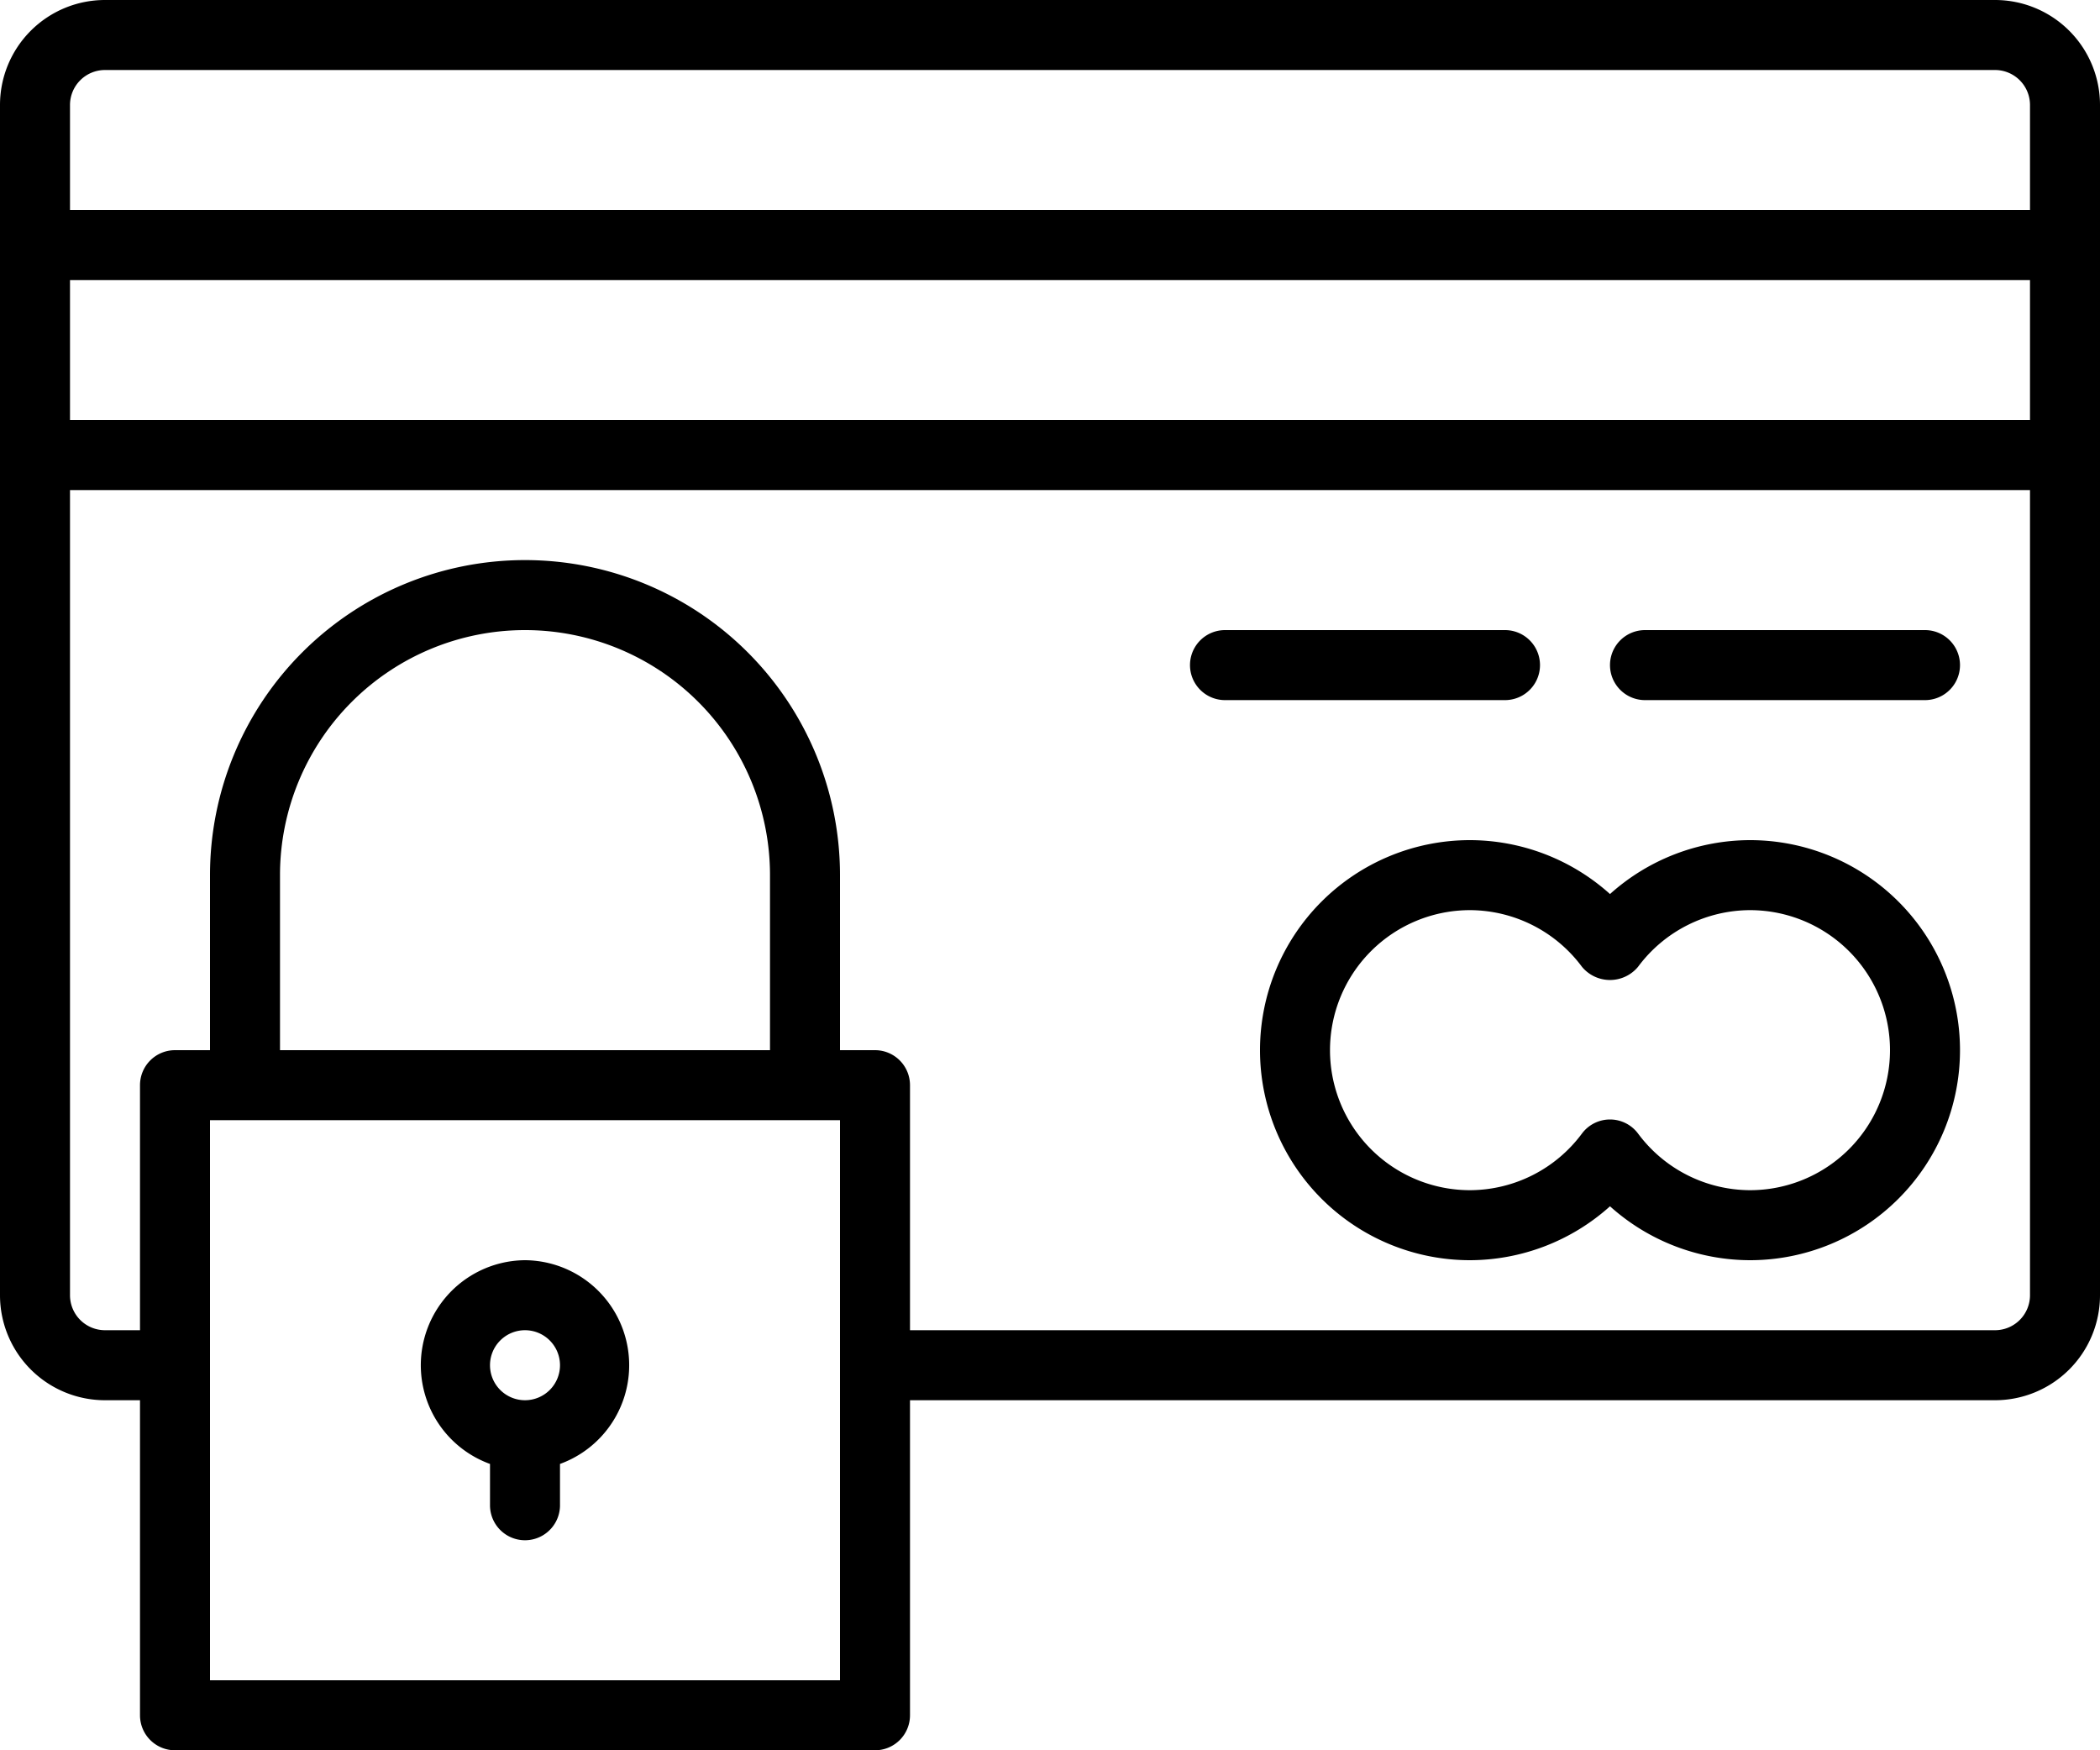
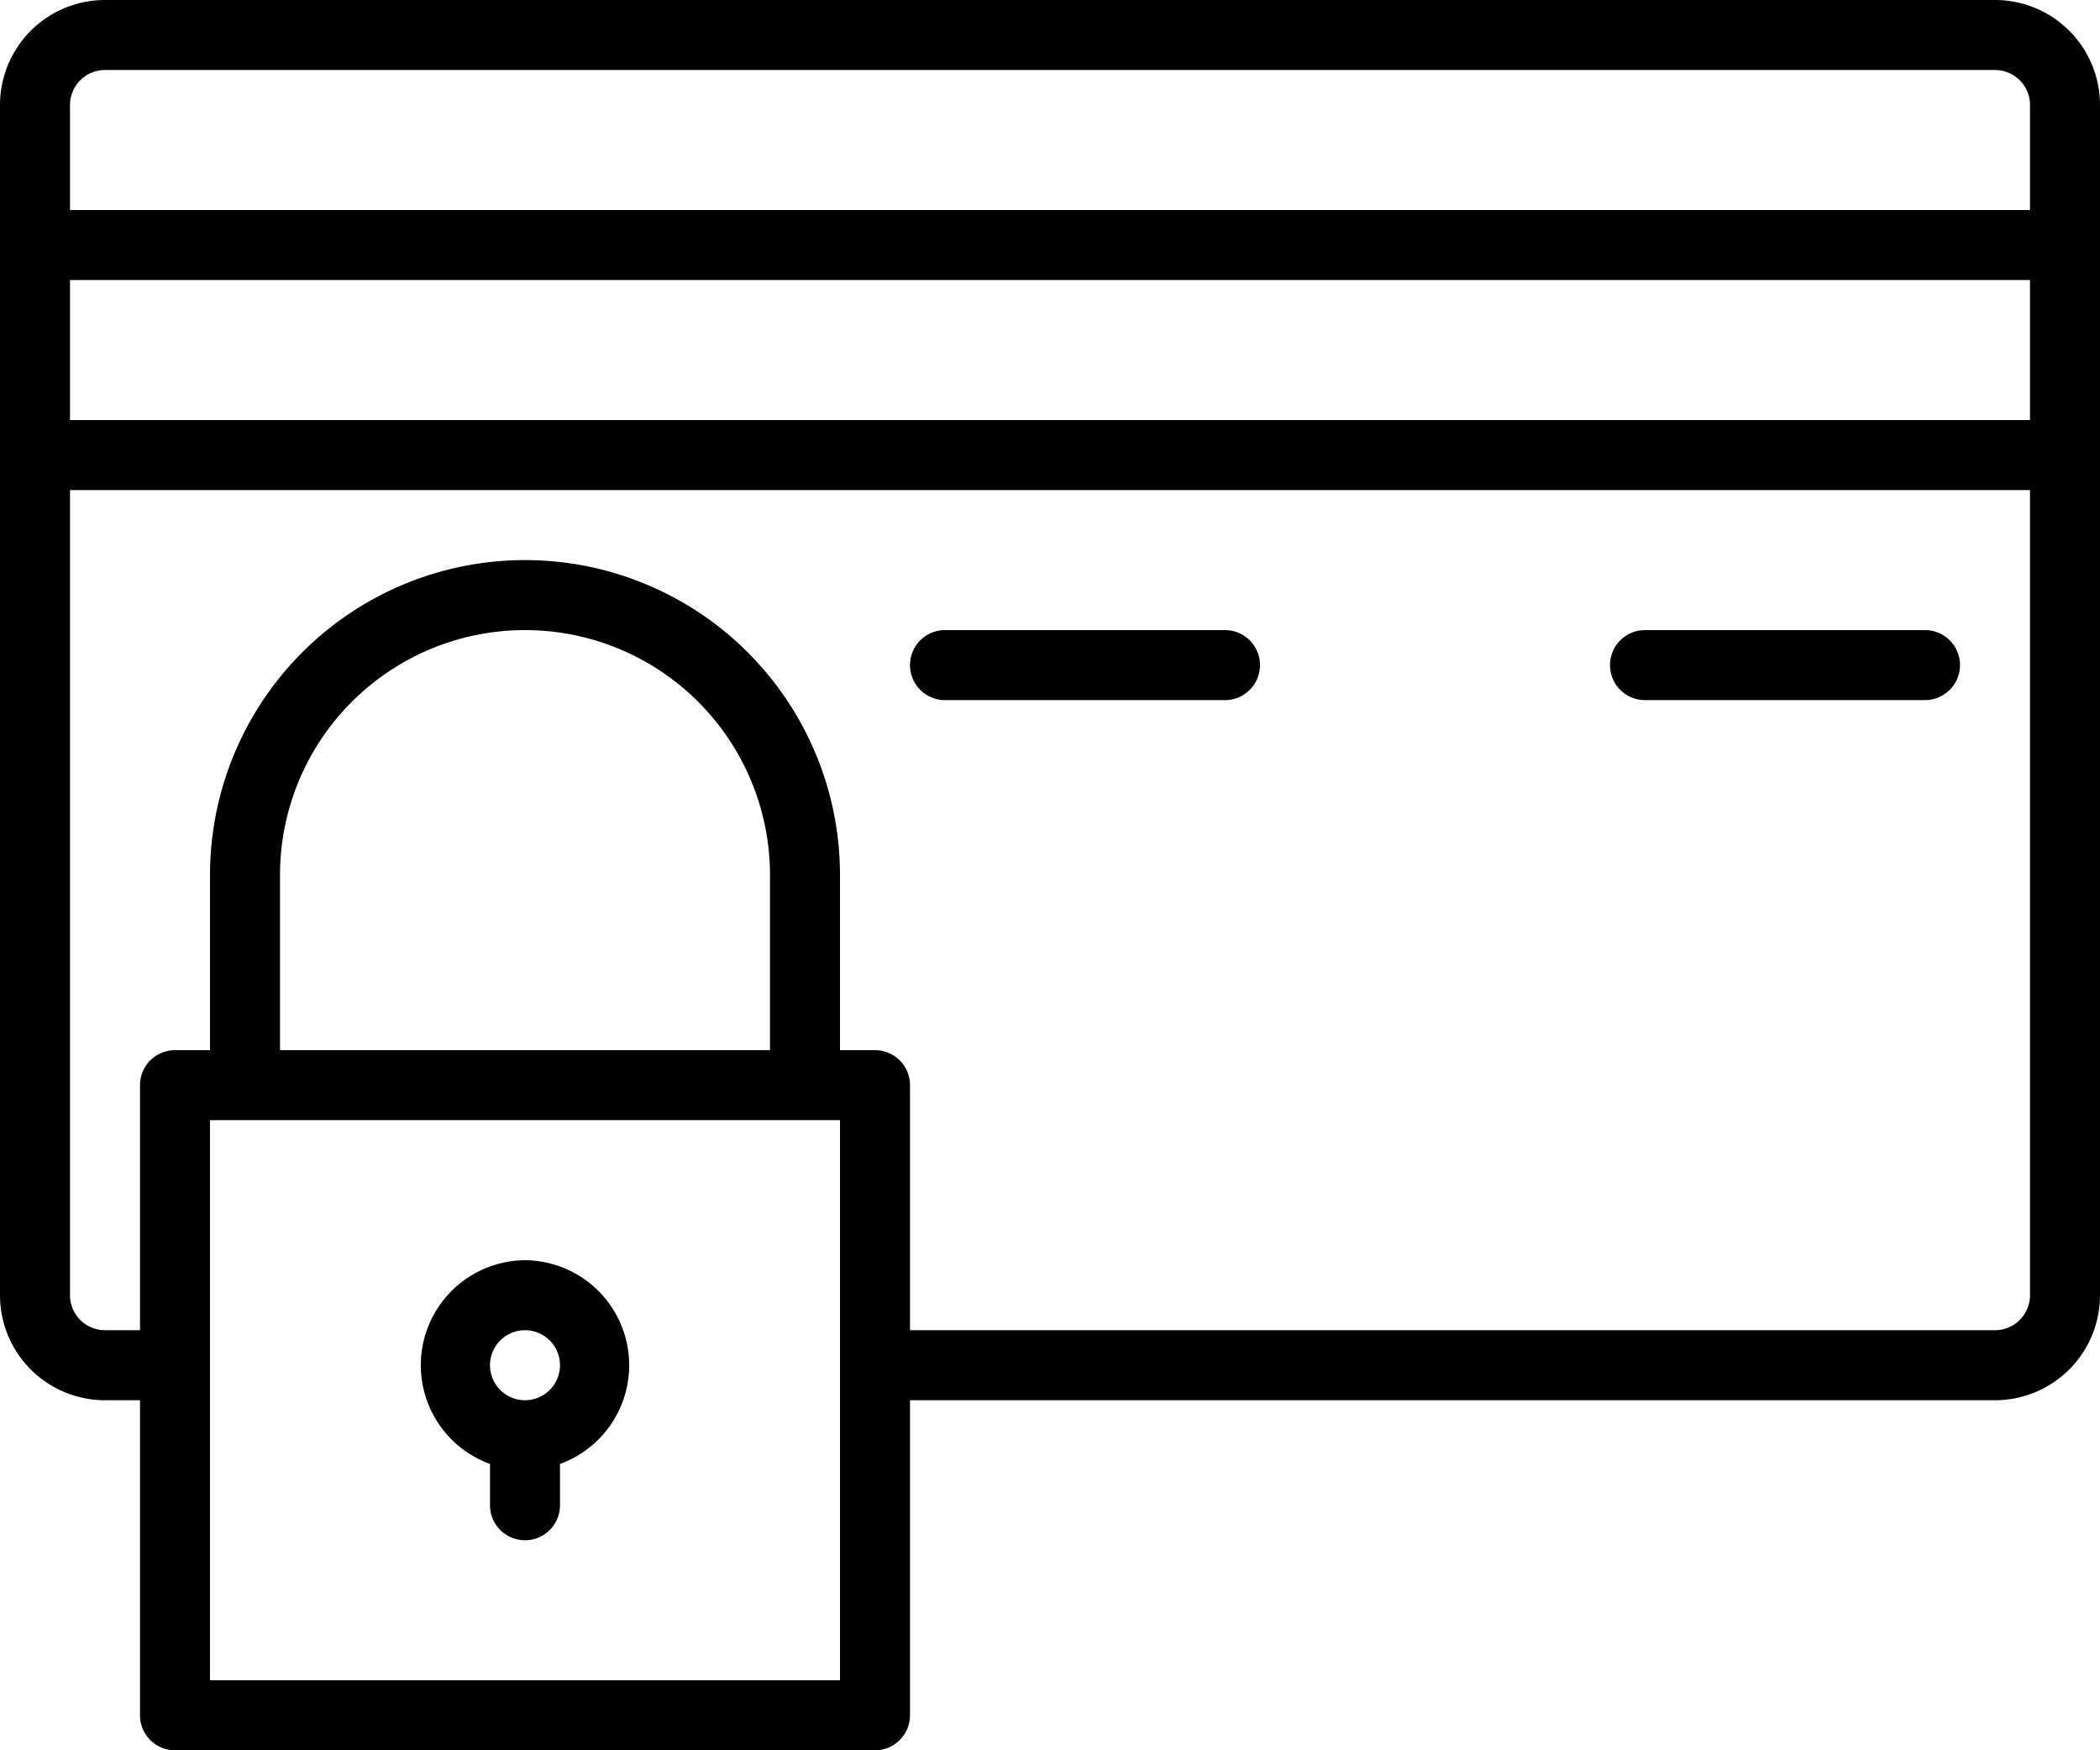
<svg xmlns="http://www.w3.org/2000/svg" viewBox="0 0 30 25">
-   <path d="m17.5 10h4a.5.5 0 0 0 0-1h-4a.5.5 0 0 0 0 1" />
+   <path d="m17.5 10a.5.5 0 0 0 0-1h-4a.5.5 0 0 0 0 1" />
  <path d="m23.5 10h4a.5.5 0 0 0 0-1h-4a.5.5 0 0 0 0 1" />
-   <path d="m18 15a3 3 0 0 0 3 3 3 3 0 0 0 2-.77 3 3 0 0 0 2 .77 3 3 0 1 0 0-6 3 3 0 0 0 -2 .77 3 3 0 0 0 -2-.77 3 3 0 0 0 -3 3m4.6-1.19a.52.52 0 0 0 .8 0 2 2 0 0 1 1.6-.81 2 2 0 1 1 0 4 2 2 0 0 1 -1.6-.81.5.5 0 0 0 -.8 0 2 2 0 0 1 -1.6.81 2 2 0 1 1 0-4 2 2 0 0 1 1.6.81" />
  <path d="m28.5 0h-27a1.5 1.5 0 0 0 -1.5 1.5v17a1.5 1.5 0 0 0 1.5 1.5h.5v4.5a.5.5 0 0 0 .5.5h10a.5.5 0 0 0 .5-.5v-4.5h15.5a1.5 1.5 0 0 0 1.5-1.5v-17a1.5 1.5 0 0 0 -1.5-1.5m-16.5 24h-9v-8h9zm-8-9v-2.5a3.5 3.5 0 0 1 7 0v2.5zm25 3.5a.5.5 0 0 1 -.5.5h-15.5v-3.5a.5.5 0 0 0 -.5-.5h-.5v-2.5a4.5 4.5 0 0 0 -9 0v2.5h-.5a.5.5 0 0 0 -.5.5v3.5h-.5a.5.5 0 0 1 -.5-.5v-11.5h28zm0-12.5h-28v-2h28zm0-3h-28v-1.5a.5.5 0 0 1 .5-.5h27a.5.5 0 0 1 .5.5z" />
  <path d="m7.5 18a1.5 1.5 0 0 0 -.5 2.91v.59a.5.5 0 0 0 1 0v-.59a1.5 1.5 0 0 0 -.5-2.91m0 2a.5.5 0 1 1 .5-.5.5.5 0 0 1 -.5.5" />
</svg>